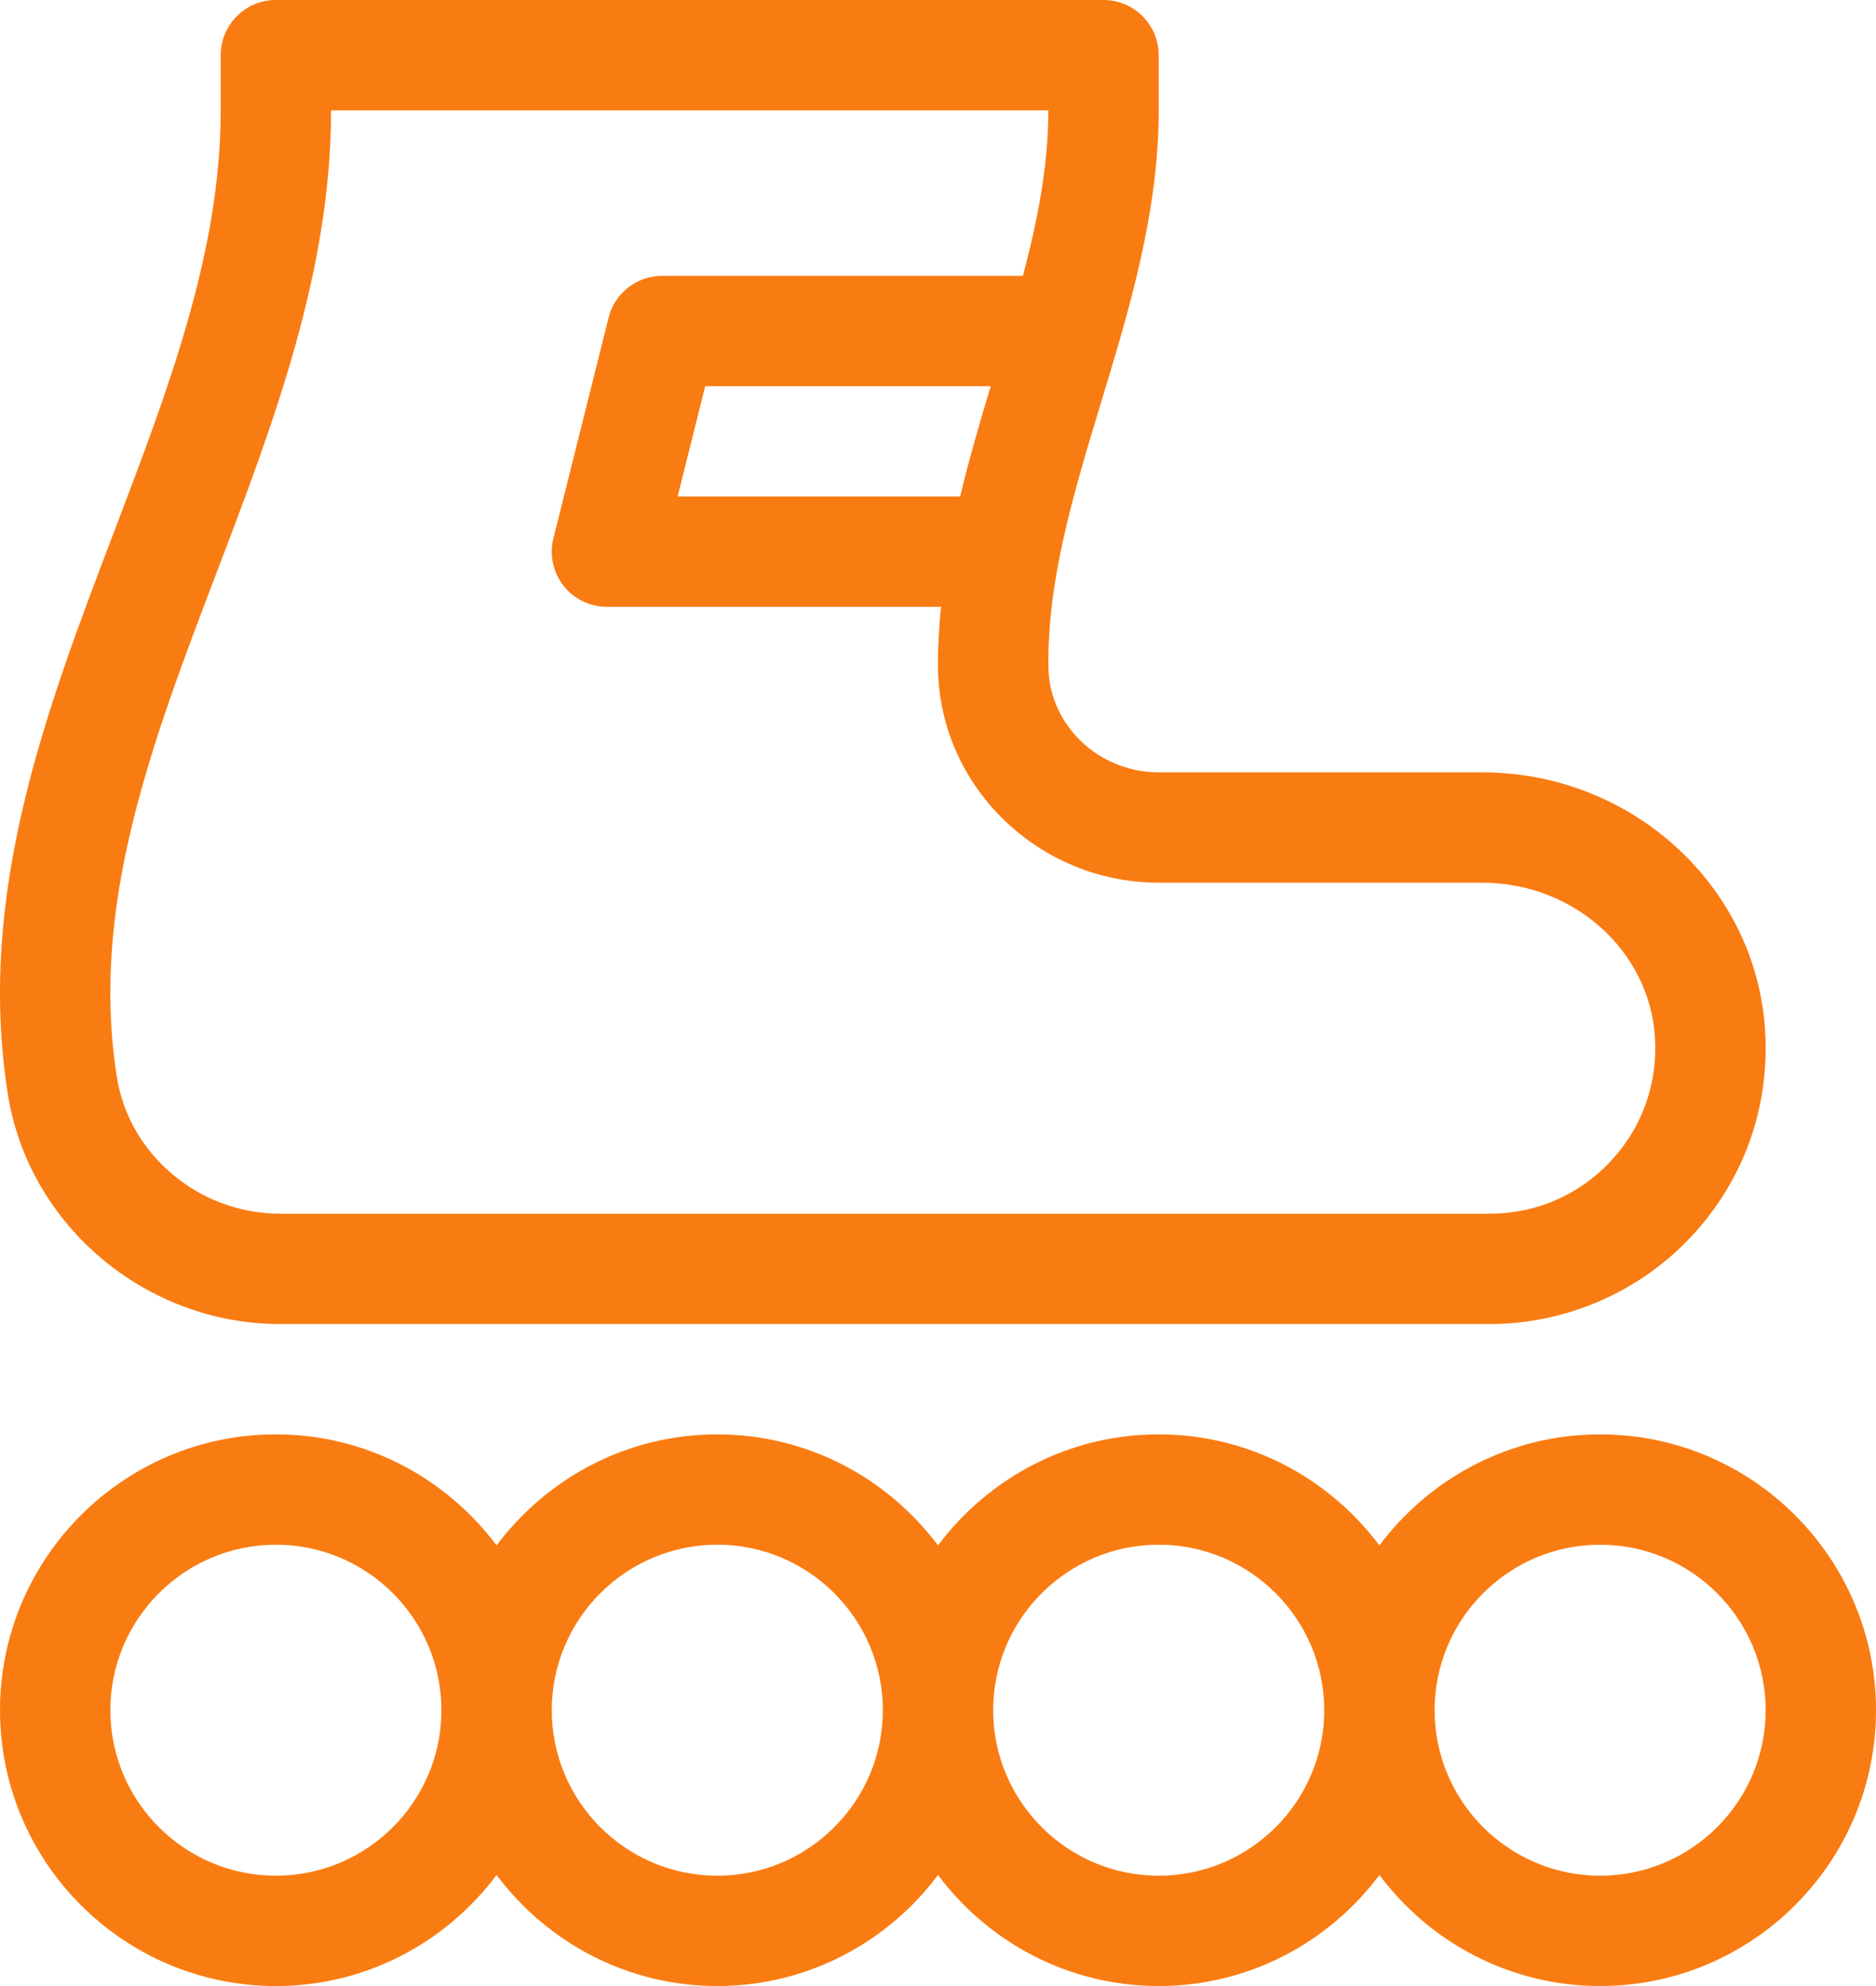
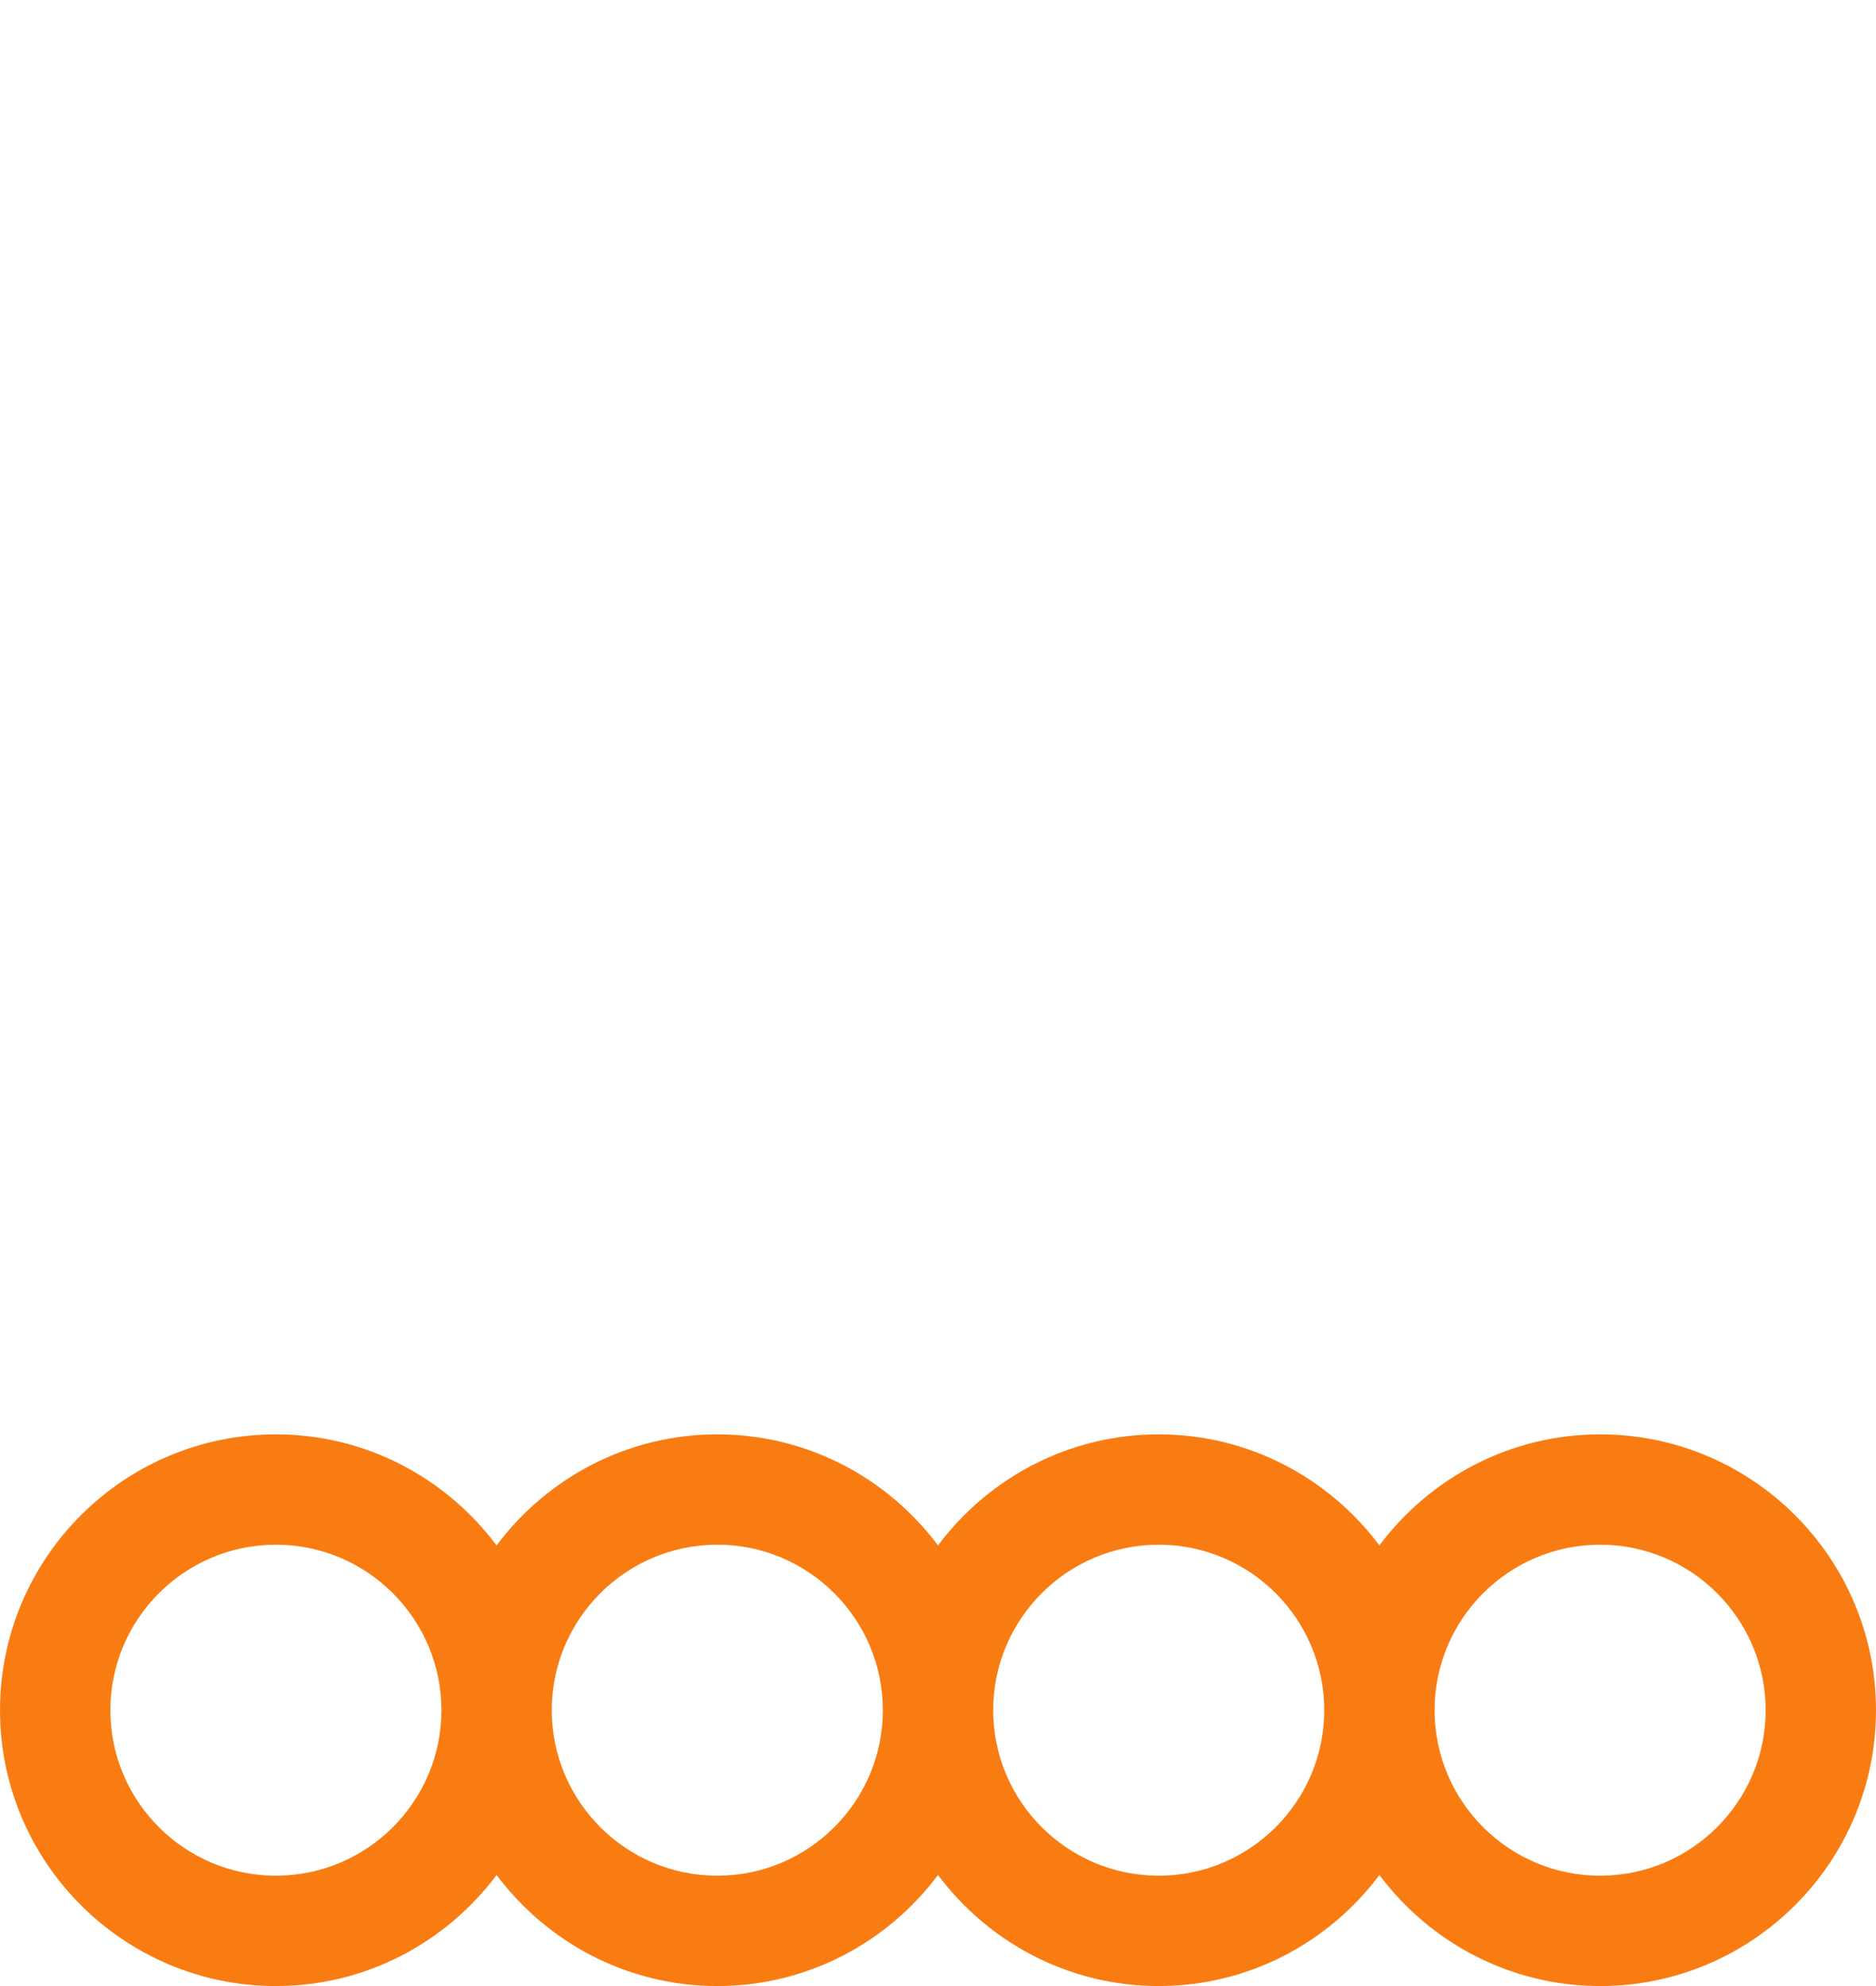
<svg xmlns="http://www.w3.org/2000/svg" xmlns:ns1="http://www.inkscape.org/namespaces/inkscape" xmlns:ns2="http://sodipodi.sourceforge.net/DTD/sodipodi-0.dtd" ns1:version="1.0beta2 (392e6b8, 2019-12-09)" height="90" width="85" ns2:docname="4.svg" id="svg2103" xml:space="preserve" viewBox="0 0 85 90" y="0px" x="0px" version="1.2">
  <defs id="defs2107" />
  <ns2:namedview ns1:current-layer="svg2103" ns1:window-maximized="1" ns1:window-y="-9" ns1:window-x="73" ns1:cy="57.5" ns1:cx="42.500335" ns1:zoom="2.208" showgrid="false" id="namedview2105" ns1:window-height="2131" ns1:window-width="3758" ns1:pageshadow="2" ns1:pageopacity="0" guidetolerance="10" gridtolerance="10" objecttolerance="10" borderopacity="1" ns1:document-rotation="0" bordercolor="#666666" pagecolor="#ffffff" />
  <path style="fill:#f97c12;fill-opacity:1" ns1:connector-curvature="0" id="path2095" d="m 12.5,90 c 4.091,0 7.718,-1.984 10,-5.032 2.282,3.048 5.909,5.032 10,5.032 4.091,0 7.718,-1.984 10,-5.032 2.282,3.048 5.909,5.032 10,5.032 4.091,0 7.718,-1.984 10,-5.032 2.282,3.048 5.909,5.032 10,5.032 6.893,0 12.5,-5.607 12.5,-12.5 0,-6.893 -5.607,-12.5 -12.5,-12.5 -4.091,0 -7.718,1.984 -10,5.032 -2.282,-3.048 -5.909,-5.032 -10,-5.032 -4.091,0 -7.718,1.984 -10,5.032 -2.282,-3.048 -5.909,-5.032 -10,-5.032 -4.091,0 -7.718,1.984 -10,5.032 -2.282,-3.048 -5.909,-5.032 -10,-5.032 C 5.607,65 3.3511512e-4,70.607 3.3511512e-4,77.5 3.3511512e-4,84.393 5.607,90 12.5,90 Z m 60,-20 c 4.136,0 7.5,3.364 7.5,7.5 0,4.136 -3.364,7.5 -7.5,7.5 -4.136,0 -7.5,-3.364 -7.5,-7.5 0,-4.136 3.364,-7.5 7.5,-7.5 z m -20,0 c 4.136,0 7.5,3.364 7.5,7.5 0,4.136 -3.364,7.5 -7.5,7.5 -4.136,0 -7.5,-3.364 -7.5,-7.5 0,-4.136 3.364,-7.5 7.5,-7.5 z m -20,0 c 4.136,0 7.5,3.364 7.5,7.5 0,4.136 -3.364,7.5 -7.5,7.5 -4.136,0 -7.5,-3.364 -7.5,-7.5 0,-4.136 3.364,-7.5 7.5,-7.5 z m -20,0 c 4.136,0 7.5,3.364 7.5,7.5 0,4.136 -3.364,7.5 -7.5,7.5 -4.136,0 -7.5,-3.364 -7.5,-7.5 0,-4.136 3.364,-7.5 7.5,-7.5 z" />
-   <path style="fill:#f97c12;fill-opacity:1" ns1:connector-curvature="0" id="path2097" d="M 0.358,49.599 C 1.3,55.529 6.599,60 12.685,60 h 54.815 c 3.442,0 6.767,-1.441 9.121,-3.953 2.388,-2.548 3.578,-5.877 3.353,-9.374 -0.424,-6.546 -6.053,-11.673 -12.817,-11.673 h -14.657 c -2.727,0 -4.97,-2.147 -4.999,-4.787 -0.044,-3.95 1.139,-7.854 2.392,-11.988 1.282,-4.23 2.607,-8.605 2.607,-13.225 V 2.5 c 0,-1.381 -1.119,-2.5 -2.5,-2.5 h -37.5 c -1.381,0 -2.5,1.119 -2.5,2.5 V 5 c 0,6.412 -2.35,12.58 -4.838,19.115 -3.071,8.064 -6.246,16.402 -4.804,25.484 z M 15,5 h 32.5 c 0,2.494 -0.483,4.971 -1.153,7.5 h -16.347 c -1.147,0 -2.147,0.781 -2.426,1.894 l -2.5,10 c -0.187,0.747 -0.019,1.538 0.455,2.145 0.474,0.607 1.201,0.961 1.971,0.961 h 15.136 c -0.088,0.915 -0.146,1.836 -0.135,2.77 0.061,5.365 4.547,9.73 9.999,9.73 h 14.657 c 4.135,0 7.573,3.073 7.826,6.996 v 0 c 0.137,2.104 -0.577,4.104 -2.01,5.632 -1.434,1.53 -3.377,2.372 -5.473,2.372 h -54.815 c -3.652,0 -6.828,-2.659 -7.389,-6.185 -1.232,-7.765 1.57,-15.126 4.54,-22.925 C 12.375,19.225 15,12.332 15,5 Z m 29.889,12.5 c -0.496,1.642 -0.98,3.307 -1.387,5 h -12.8 l 1.25,-5 z" />
</svg>